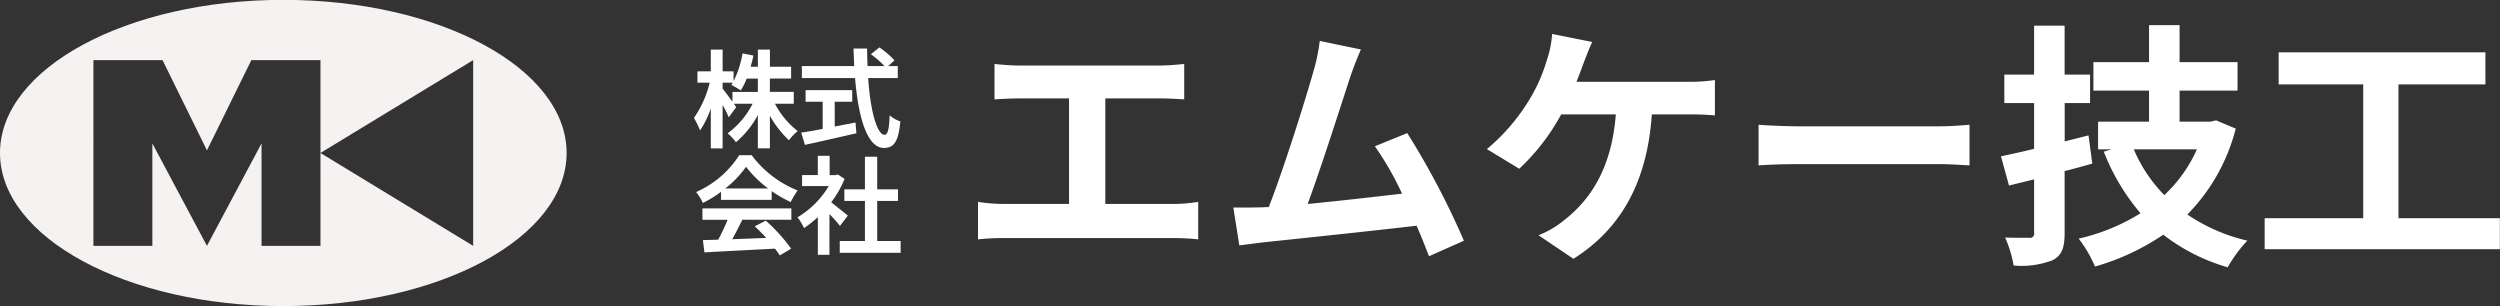
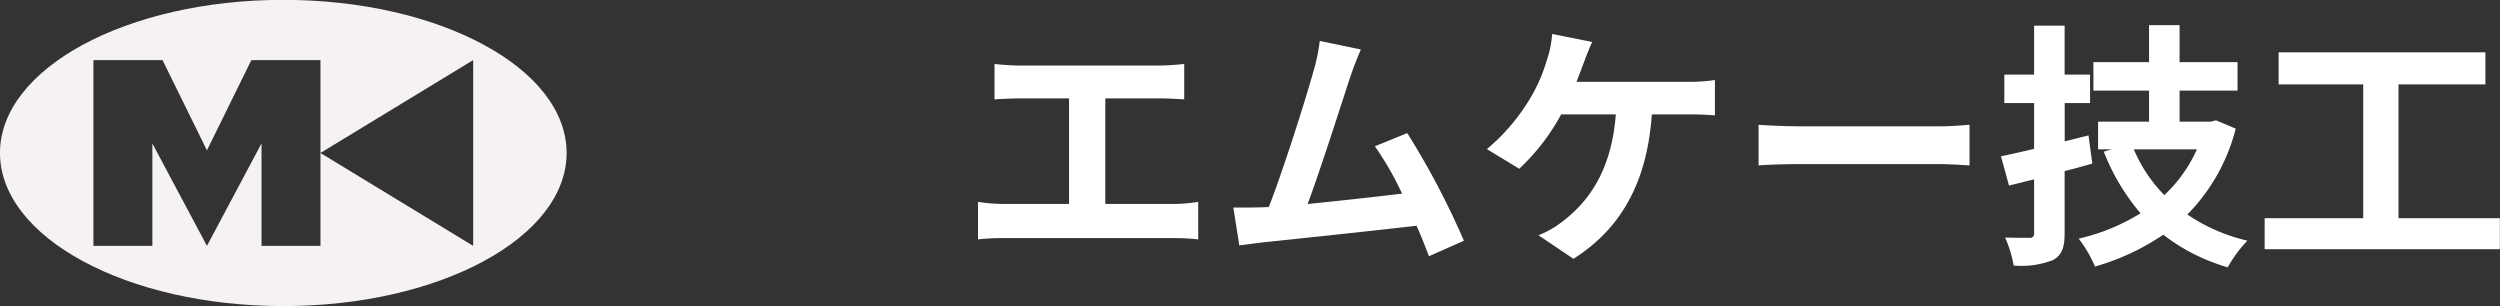
<svg xmlns="http://www.w3.org/2000/svg" id="logo.svg" width="251.219" height="30.75" viewBox="0 0 251.219 30.75">
  <rect x="0" y="0" width="251.219" height="30.75" fill="#333333" stroke="none" />
  <defs>
    <style>
      .cls-1 {
        fill: #fff;
      }

      .cls-1, .cls-2 {
        fill-rule: evenodd;
      }

      .cls-2 {
        fill: #f5f2f1;
      }
    </style>
  </defs>
  <path id="エムケー技工" class="cls-1" d="M229.968,65.522v3.562c0.65-.052,1.768-0.1,2.47-0.1h5.019V79.588h-6.6a16.838,16.838,0,0,1-2.548-.208v3.77a21.727,21.727,0,0,1,2.548-.13h17.135a20.86,20.86,0,0,1,2.444.13V79.38a15.888,15.888,0,0,1-2.444.208H241.1V68.98h5.486c0.754,0,1.664.052,2.444,0.1V65.522c-0.754.078-1.664,0.156-2.444,0.156H232.438C231.71,65.678,230.644,65.6,229.968,65.522Zm36.817-1.456-4.134-.858a18.921,18.921,0,0,1-.624,3.016c-0.754,2.7-2.991,9.828-4.5,13.676-0.234,0-.494.026-0.7,0.026-0.858.026-1.976,0.026-2.86,0.026l0.6,3.8c0.832-.1,1.794-0.234,2.444-0.312,3.277-.338,11.155-1.17,15.367-1.664,0.494,1.118.91,2.184,1.248,3.068l3.51-1.56a79.969,79.969,0,0,0-5.694-10.816l-3.25,1.326a31.43,31.43,0,0,1,2.73,4.758c-2.626.312-6.318,0.728-9.49,1.04,1.3-3.484,3.406-10.088,4.238-12.636C266.057,65.808,266.447,64.846,266.785,64.066Zm23.244-.754L286,62.506a10.19,10.19,0,0,1-.547,2.678,16.341,16.341,0,0,1-1.508,3.536,19.909,19.909,0,0,1-4.5,5.356l3.25,1.976a21.411,21.411,0,0,0,4.213-5.46H292.4c-0.416,5.434-2.574,8.632-5.3,10.712a9.358,9.358,0,0,1-2.471,1.43l3.511,2.366c4.706-2.964,7.41-7.618,7.878-14.508h3.64a26.875,26.875,0,0,1,2.7.1V67.134a17.049,17.049,0,0,1-2.7.182H288.443c0.286-.676.52-1.352,0.728-1.9S289.717,63.962,290.029,63.312Zm16.717,8.32v4.082c0.962-.078,2.7-0.13,4.186-0.13H324.9c1.092,0,2.418.1,3.042,0.13V71.632c-0.676.052-1.82,0.156-3.042,0.156H310.932C309.58,71.788,307.682,71.71,306.746,71.632ZM339.9,72.7l-2.393.6V69.448h2.549v-2.86H337.5V61.674h-3.068v4.914h-2.99v2.86h2.99v4.6c-1.248.312-2.366,0.546-3.328,0.754l0.806,2.938,2.522-.624v5.356a0.422,0.422,0,0,1-.494.52c-0.338,0-1.4,0-2.418-.026a11.958,11.958,0,0,1,.858,2.808,8.715,8.715,0,0,0,3.952-.546c0.884-.494,1.17-1.222,1.17-2.73V76.286c0.937-.234,1.873-0.494,2.783-0.754Zm10.894,1.4a14.277,14.277,0,0,1-3.276,4.6,14.861,14.861,0,0,1-3.068-4.6h6.344Zm1.924-2.912-0.546.13h-3.12V68.2h5.824V65.34h-5.824V61.622h-3.068V65.34h-5.59V68.2h5.59v3.12h-5.122V74.1h1.352l-0.78.234a21.716,21.716,0,0,0,3.692,6.188,20.052,20.052,0,0,1-6.214,2.548,12.6,12.6,0,0,1,1.638,2.808,23.776,23.776,0,0,0,6.864-3.2,19.224,19.224,0,0,0,6.474,3.276,13.454,13.454,0,0,1,1.976-2.678,17.927,17.927,0,0,1-6.032-2.626,18.945,18.945,0,0,0,4.862-8.632Zm18.33,9.828V67.576h8.736V64.352H359.006v3.224h8.5V81.018H357.6v3.12h23.635v-3.12H371.045Z" transform="translate(-130.031 -59.094)" />
-   <path id="_" data-name="㍿" class="cls-1" d="M220.246,66.942v-1.21h-0.968l0.638-.572a8.224,8.224,0,0,0-1.519-1.3l-0.858.682a8.959,8.959,0,0,1,1.364,1.188h-1.694c-0.022-.55-0.044-1.144-0.044-1.76H215.8c0.022,0.616.044,1.188,0.066,1.76h-5.259v1.21h5.347c0.352,4.247,1.3,7.019,2.9,7.019,1.013,0,1.453-.616,1.651-2.662a3.33,3.33,0,0,1-1.078-.616c-0.044,1.342-.176,1.958-0.507,1.958-0.7.022-1.408-2.156-1.65-5.7h2.971ZM216,71.408l-2.09.4V69.318h1.76V68.152h-4.687v1.166H212.7v2.728c-0.793.154-1.541,0.286-2.157,0.374l0.374,1.232c1.519-.33,3.345-0.748,5.171-1.166Zm-12.344-4-0.132.22c0.264,0.132.748,0.418,0.946,0.55a6.647,6.647,0,0,0,.594-1.188h1.123v1.342h-2.553v0.99c-0.33-.462-0.77-1.056-0.99-1.32V67.4h1.012Zm-2.2,6.6h1.188V69.648a10.562,10.562,0,0,1,.616,1.232l0.748-1.012a3.489,3.489,0,0,0-.242-0.352h1.893a8.253,8.253,0,0,1-2.509,2.97,5.424,5.424,0,0,1,.836.9,9.343,9.343,0,0,0,2.2-2.728V74h1.21V70.726a10.406,10.406,0,0,0,1.914,2.464,5.055,5.055,0,0,1,.88-0.924,8.447,8.447,0,0,1-2.288-2.75h1.892V68.328h-2.4V66.986h2.134V65.8H207.4V64.081h-1.21V65.8H205.46c0.11-.374.2-0.748,0.286-1.122l-1.1-.22a9.918,9.918,0,0,1-.9,2.794v-0.99h-1.1V64.081h-1.188v2.178h-1.342V67.4h1.232a10.6,10.6,0,0,1-1.584,3.543,9.447,9.447,0,0,1,.616,1.254,9.318,9.318,0,0,0,1.078-2.2v4Zm1.452,4.027A10.169,10.169,0,0,0,205,75.853a11.039,11.039,0,0,0,2.223,2.178h-4.313Zm-0.418,1.144h5.083V78.3a12.966,12.966,0,0,0,1.914,1.1,8.219,8.219,0,0,1,.7-1.166,10.688,10.688,0,0,1-4.62-3.543h-1.255a9.782,9.782,0,0,1-4.334,3.7,4.81,4.81,0,0,1,.682,1.1,11.953,11.953,0,0,0,1.826-1.122v0.814Zm-1.87,2h2.53a20.845,20.845,0,0,1-.946,2l-1.54.044,0.154,1.232c1.958-.11,4.511-0.242,7.085-0.374a8.173,8.173,0,0,1,.484.682l1.144-.682a17.065,17.065,0,0,0-2.552-2.816l-1.1.572c0.374,0.352.77,0.748,1.144,1.166l-3.411.132c0.33-.594.682-1.276,1.012-1.958h4.929V80.033h-8.933v1.144Zm14.61-.418c-0.264-.22-1.144-0.924-1.672-1.342a10.013,10.013,0,0,0,1.342-2.354l-0.682-.44-0.22.066H213.4V74.753h-1.188v1.936H210.63v1.1h2.685a9.16,9.16,0,0,1-3.147,3.146,5.224,5.224,0,0,1,.66,1.078,12.216,12.216,0,0,0,1.387-1.1V84.7h1.166V80.606a13.362,13.362,0,0,1,1.056,1.188Zm2.948,2.552V79.285h2.091V78.119h-2.091V74.841h-1.232v3.279h-2.068v1.166h2.068v4.027h-2.53V84.5h6.117V83.312h-2.355Z" transform="translate(-130.031 -59.094)" />
  <path id="ロゴ" class="cls-2" d="M158.5,59.08c-15.724,0-28.47,6.888-28.47,15.385s12.746,15.386,28.47,15.386,28.469-6.888,28.469-15.386S174.222,59.08,158.5,59.08ZM177.578,83.8l-15.344-9.332V83.8h-5.922V73.506L150.826,83.8l-5.485-10.291V83.8h-5.922V65.134h6.944l4.463,9.07,4.464-9.07h6.944v9.331l15.344-9.331V83.8Z" transform="translate(-130.031 -59.094)" />
</svg>